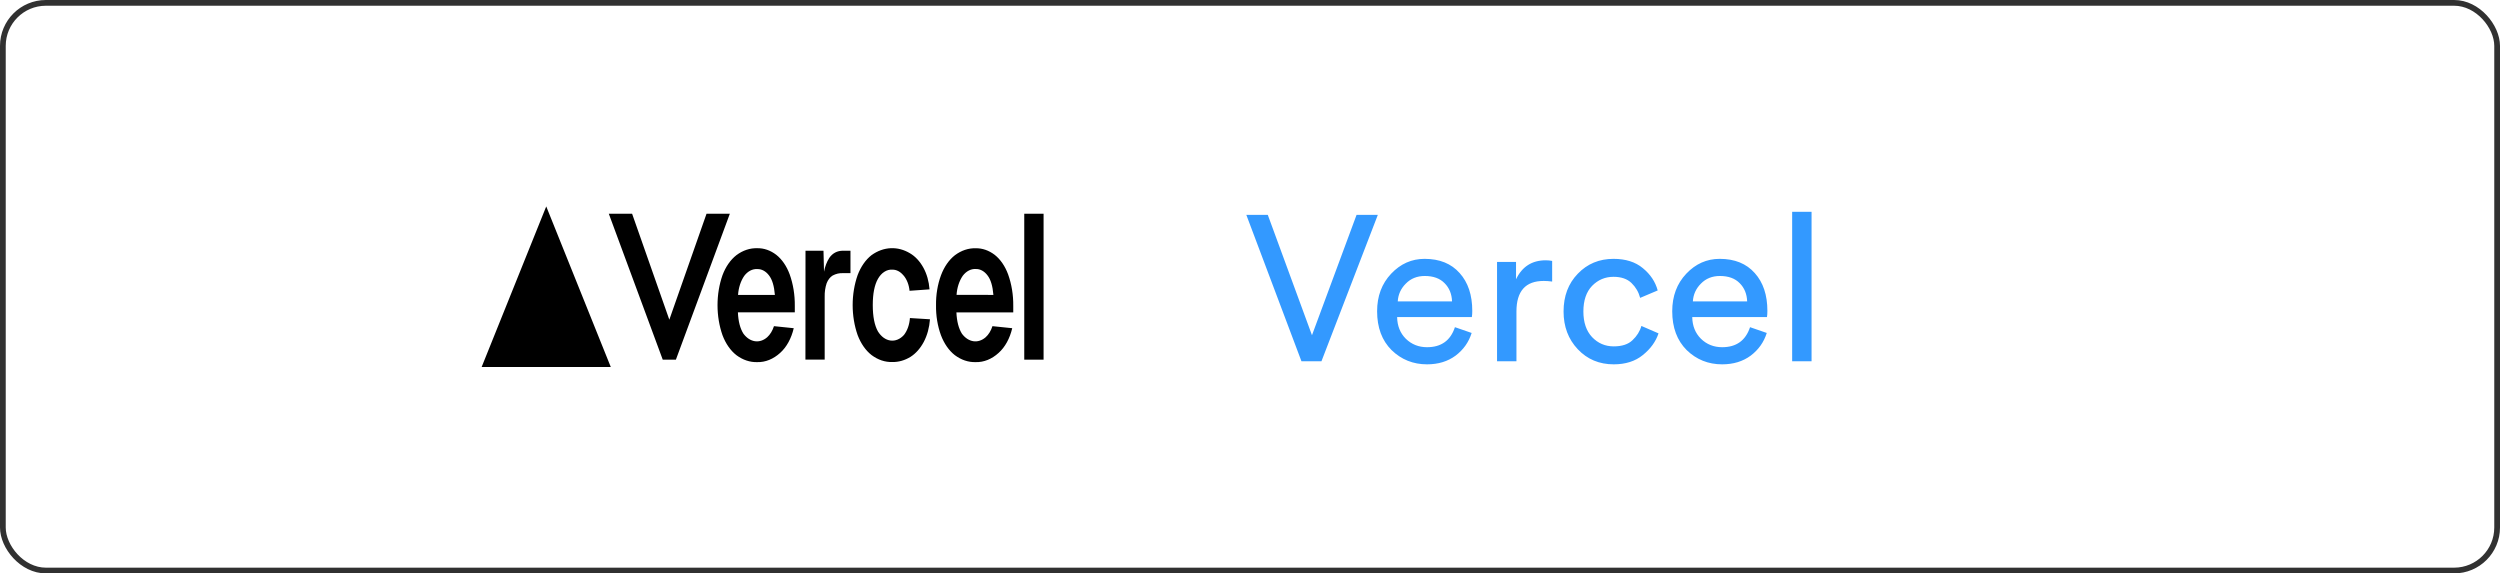
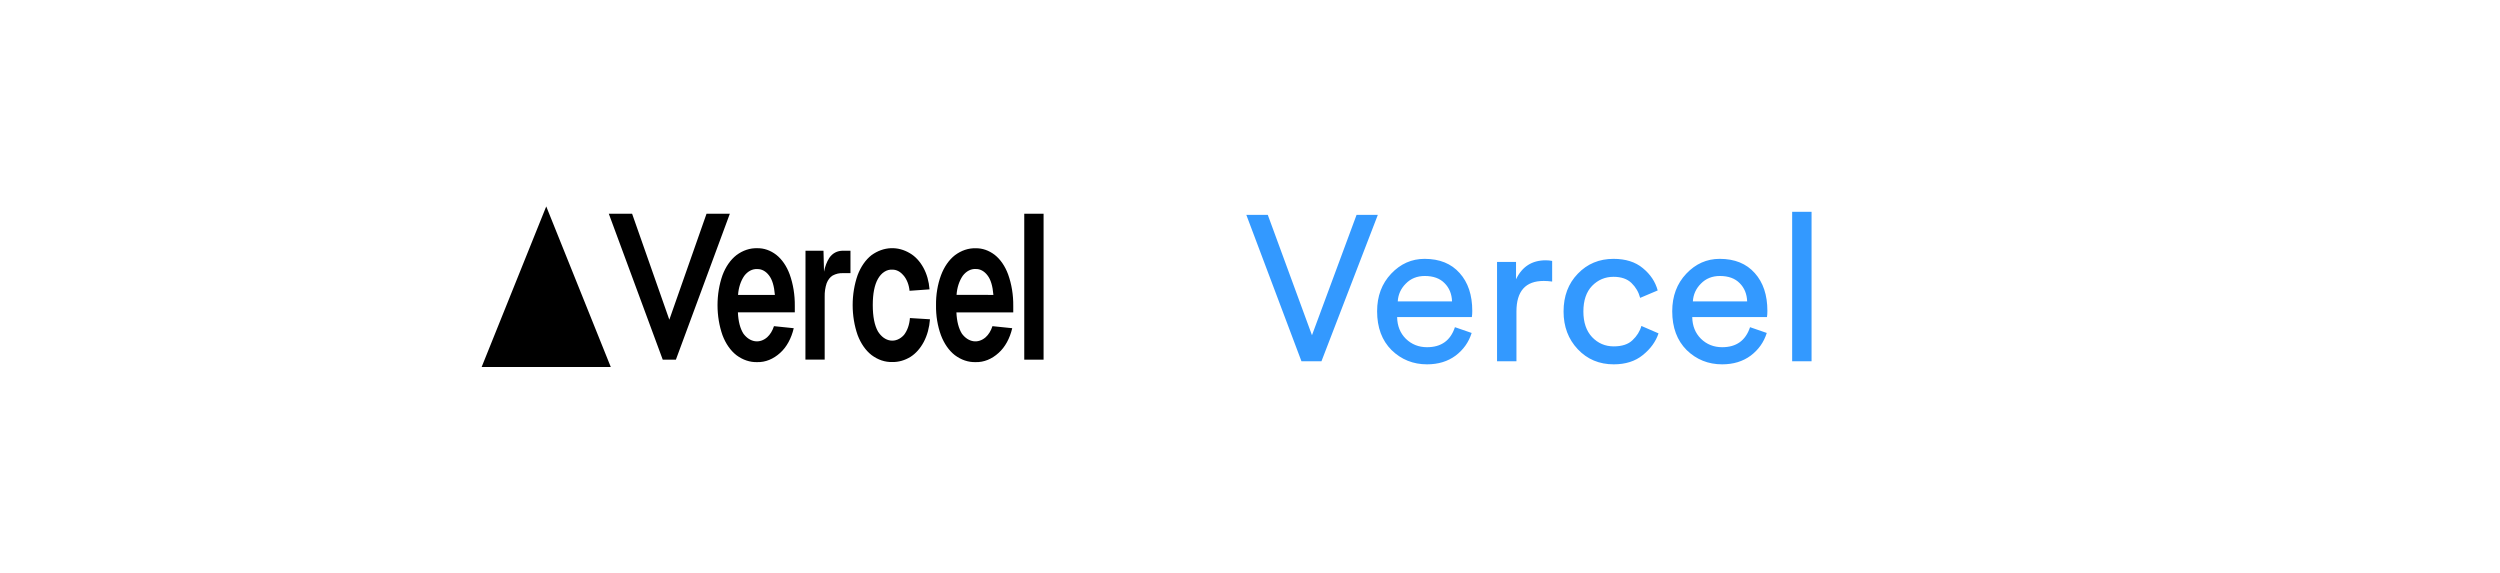
<svg xmlns="http://www.w3.org/2000/svg" width="218" height="50" viewBox="0 0 218 50" fill="none">
-   <rect x="0.25" y="0.25" width="217.5" height="49.5" rx="3.75" stroke="#313131" stroke-width="0.5" />
  <path fill-rule="evenodd" clip-rule="evenodd" d="M53.259 32L47.632 18L42 32H53.259ZM58.938 31.363L63.642 18.637H61.61L58.365 27.878L55.119 18.637H53.087L57.791 31.363H58.938ZM91 18.637V31.363H89.315V18.637H91ZM81.622 26.613C81.609 25.701 81.759 24.801 82.058 23.996C82.335 23.26 82.755 22.656 83.268 22.256C83.826 21.839 84.449 21.63 85.078 21.648C85.656 21.636 86.226 21.833 86.736 22.221C87.234 22.613 87.642 23.205 87.907 23.925C88.214 24.778 88.368 25.726 88.356 26.685V27.239H83.399C83.434 28.028 83.596 28.651 83.885 29.107C84.159 29.473 84.509 29.7 84.882 29.755C85.254 29.809 85.629 29.687 85.949 29.408C86.209 29.176 86.415 28.84 86.541 28.441L88.266 28.619C88.058 29.512 87.639 30.273 87.081 30.771C86.484 31.317 85.787 31.597 85.078 31.577C84.446 31.597 83.821 31.388 83.261 30.969C82.748 30.569 82.328 29.965 82.05 29.23C81.755 28.423 81.607 27.523 81.622 26.613ZM86.624 25.716C86.562 24.94 86.39 24.371 86.11 24.014C85.832 23.644 85.464 23.444 85.084 23.458C84.877 23.445 84.671 23.491 84.477 23.593C84.282 23.694 84.104 23.849 83.952 24.049C83.644 24.498 83.453 25.084 83.412 25.71L86.624 25.716ZM78.786 24.014C79.074 24.351 79.262 24.831 79.313 25.357L81.055 25.232C81.004 24.539 80.817 23.881 80.515 23.334C80.209 22.782 79.809 22.354 79.354 22.088C78.82 21.767 78.243 21.616 77.664 21.643C77.085 21.671 76.516 21.877 75.998 22.248C75.485 22.648 75.064 23.252 74.786 23.987C74.501 24.799 74.352 25.695 74.352 26.604C74.352 27.513 74.501 28.409 74.786 29.221C75.064 29.956 75.485 30.561 75.998 30.96C76.558 31.38 77.182 31.589 77.814 31.568C78.356 31.579 78.894 31.426 79.393 31.12C79.851 30.831 80.251 30.382 80.554 29.813C80.856 29.238 81.043 28.556 81.094 27.841L79.344 27.733C79.307 28.298 79.124 28.822 78.83 29.203C78.495 29.575 78.073 29.751 77.65 29.694C77.227 29.638 76.835 29.353 76.554 28.897C76.255 28.361 76.106 27.596 76.106 26.604C76.106 25.612 76.255 24.851 76.554 24.321C76.704 24.053 76.897 23.84 77.117 23.7C77.337 23.559 77.576 23.495 77.817 23.514C78.169 23.508 78.511 23.686 78.779 24.014H78.786ZM70.24 21.862H71.808L71.854 23.691C71.939 23.241 72.097 22.828 72.317 22.485C72.608 22.07 73.008 21.862 73.519 21.862H74.161V23.819H73.506C73.199 23.802 72.893 23.873 72.605 24.027C72.383 24.163 72.199 24.401 72.082 24.703C71.96 25.069 71.902 25.471 71.912 25.876V31.357H70.233L70.24 21.862ZM63.002 23.996C62.717 24.808 62.568 25.704 62.568 26.613C62.568 27.521 62.717 28.417 63.002 29.23C63.279 29.965 63.7 30.569 64.213 30.969C64.772 31.388 65.398 31.597 66.03 31.577C66.737 31.596 67.433 31.316 68.03 30.771C68.588 30.273 69.006 29.512 69.214 28.619L67.49 28.441C67.363 28.84 67.157 29.176 66.898 29.408C66.577 29.688 66.202 29.809 65.828 29.754C65.455 29.699 65.105 29.47 64.831 29.103C64.541 28.651 64.379 28.028 64.345 27.235H69.307V26.681C69.319 25.722 69.165 24.774 68.859 23.921C68.593 23.201 68.186 22.608 67.687 22.217C67.178 21.828 66.607 21.631 66.03 21.644C65.398 21.624 64.772 21.833 64.213 22.252C63.699 22.653 63.278 23.259 63.002 23.996ZM67.056 24.014C67.336 24.371 67.507 24.94 67.57 25.716H64.358C64.399 25.09 64.59 24.504 64.898 24.056C65.05 23.855 65.228 23.7 65.422 23.599C65.617 23.497 65.823 23.451 66.03 23.464C66.409 23.449 66.777 23.646 67.056 24.014Z" fill="black" />
  <path d="M114.404 29.232L118.292 18.738H120.146L115.232 31.5H113.486L108.68 18.738H110.552L114.404 29.232ZM121.884 26.28H126.618C126.594 25.632 126.378 25.104 125.97 24.696C125.562 24.276 124.986 24.066 124.242 24.066C123.57 24.066 123.018 24.288 122.586 24.732C122.154 25.164 121.92 25.68 121.884 26.28ZM126.87 28.53L128.328 29.034C128.076 29.838 127.608 30.498 126.924 31.014C126.24 31.518 125.412 31.77 124.44 31.77C123.228 31.77 122.196 31.356 121.344 30.528C120.504 29.688 120.084 28.56 120.084 27.144C120.084 25.824 120.492 24.732 121.308 23.868C122.124 23.004 123.096 22.572 124.224 22.572C125.532 22.572 126.552 22.986 127.284 23.814C128.016 24.63 128.382 25.728 128.382 27.108C128.382 27.324 128.37 27.504 128.346 27.648H121.83C121.842 28.416 122.094 29.046 122.586 29.538C123.09 30.03 123.708 30.276 124.44 30.276C125.676 30.276 126.486 29.694 126.87 28.53ZM135.348 22.752V24.552C135.096 24.516 134.85 24.498 134.61 24.498C133.026 24.498 132.234 25.386 132.234 27.162V31.5H130.542V22.842H132.198V24.354C132.726 23.25 133.59 22.698 134.79 22.698C134.982 22.698 135.168 22.716 135.348 22.752ZM140.699 24.138C139.967 24.138 139.343 24.402 138.827 24.93C138.323 25.458 138.071 26.202 138.071 27.162C138.071 28.11 138.323 28.854 138.827 29.394C139.343 29.934 139.973 30.204 140.717 30.204C141.437 30.204 141.983 30.024 142.355 29.664C142.739 29.304 142.997 28.89 143.129 28.422L144.623 29.07C144.383 29.79 143.927 30.42 143.255 30.96C142.595 31.5 141.749 31.77 140.717 31.77C139.457 31.77 138.413 31.332 137.585 30.456C136.757 29.58 136.343 28.482 136.343 27.162C136.343 25.818 136.757 24.72 137.585 23.868C138.413 23.004 139.451 22.572 140.699 22.572C141.755 22.572 142.607 22.842 143.255 23.382C143.915 23.922 144.347 24.57 144.551 25.326L143.021 25.974C142.889 25.47 142.637 25.038 142.265 24.678C141.893 24.318 141.371 24.138 140.699 24.138ZM147.618 26.28H152.352C152.328 25.632 152.112 25.104 151.704 24.696C151.296 24.276 150.72 24.066 149.976 24.066C149.304 24.066 148.752 24.288 148.32 24.732C147.888 25.164 147.654 25.68 147.618 26.28ZM152.604 28.53L154.062 29.034C153.81 29.838 153.342 30.498 152.658 31.014C151.974 31.518 151.146 31.77 150.174 31.77C148.962 31.77 147.93 31.356 147.078 30.528C146.238 29.688 145.818 28.56 145.818 27.144C145.818 25.824 146.226 24.732 147.042 23.868C147.858 23.004 148.83 22.572 149.958 22.572C151.266 22.572 152.286 22.986 153.018 23.814C153.75 24.63 154.116 25.728 154.116 27.108C154.116 27.324 154.104 27.504 154.08 27.648H147.564C147.576 28.416 147.828 29.046 148.32 29.538C148.824 30.03 149.442 30.276 150.174 30.276C151.41 30.276 152.22 29.694 152.604 28.53ZM157.968 31.5H156.276V18.468H157.968V31.5Z" fill="#3399FF" />
</svg>